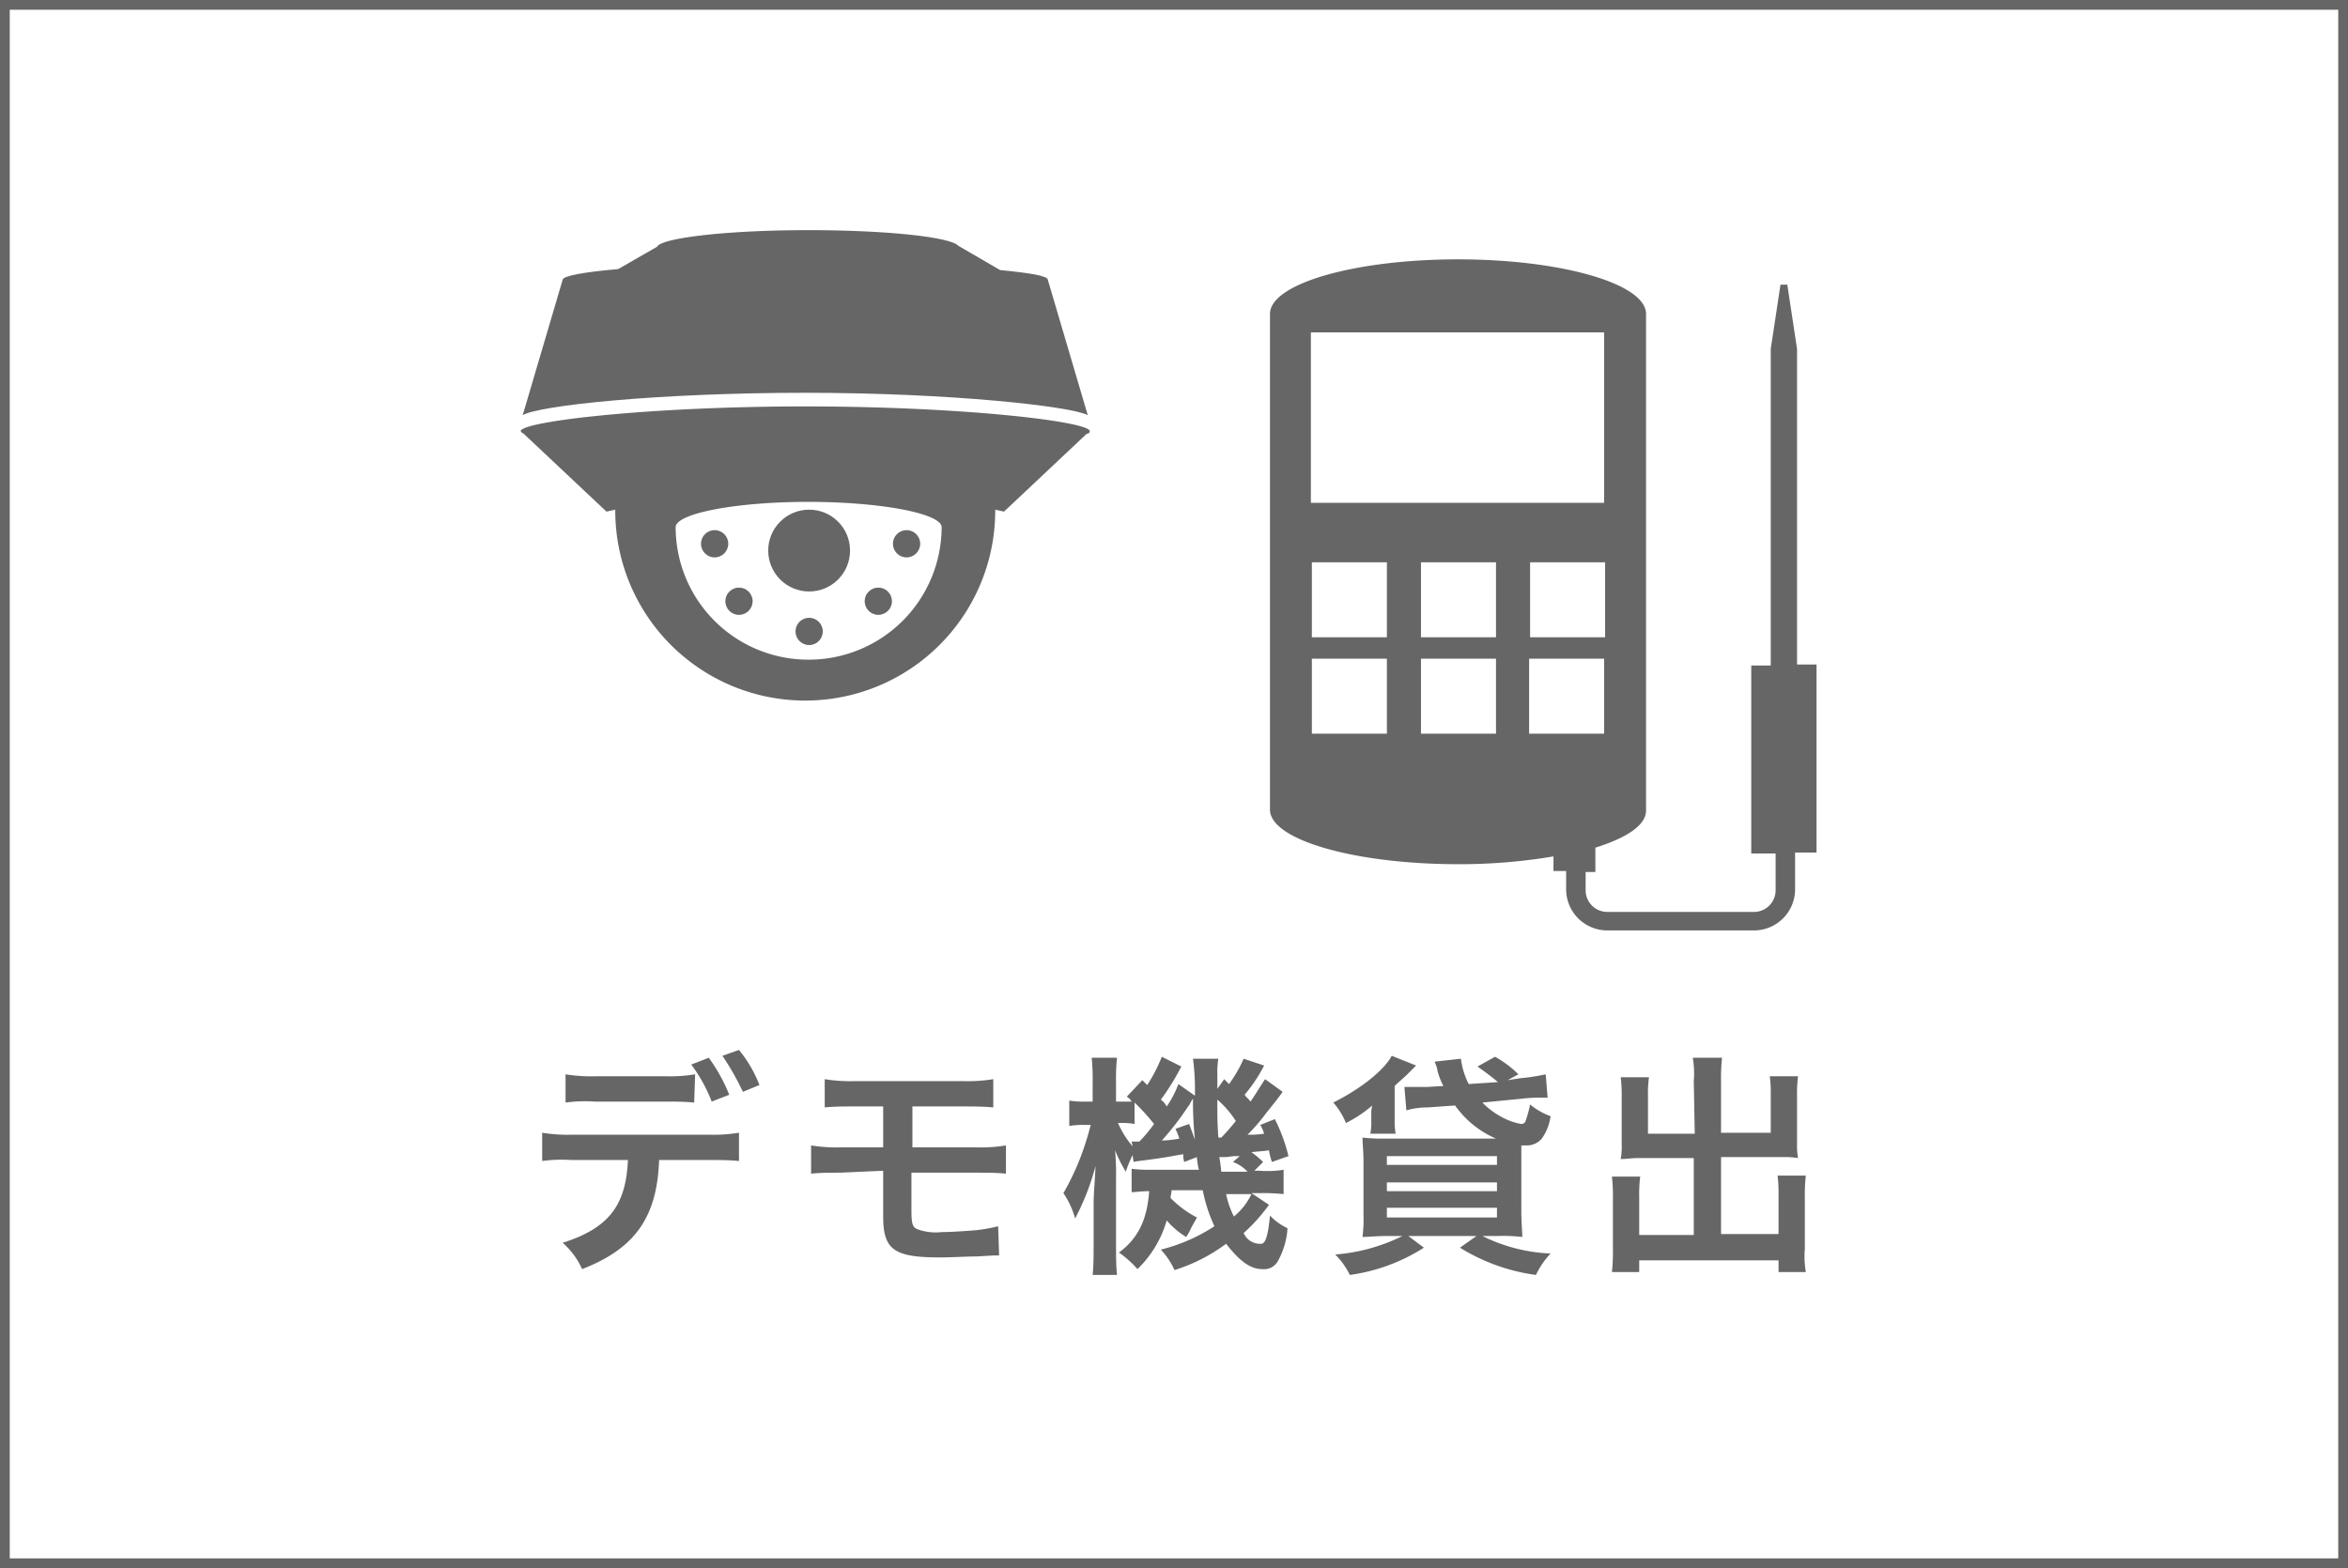
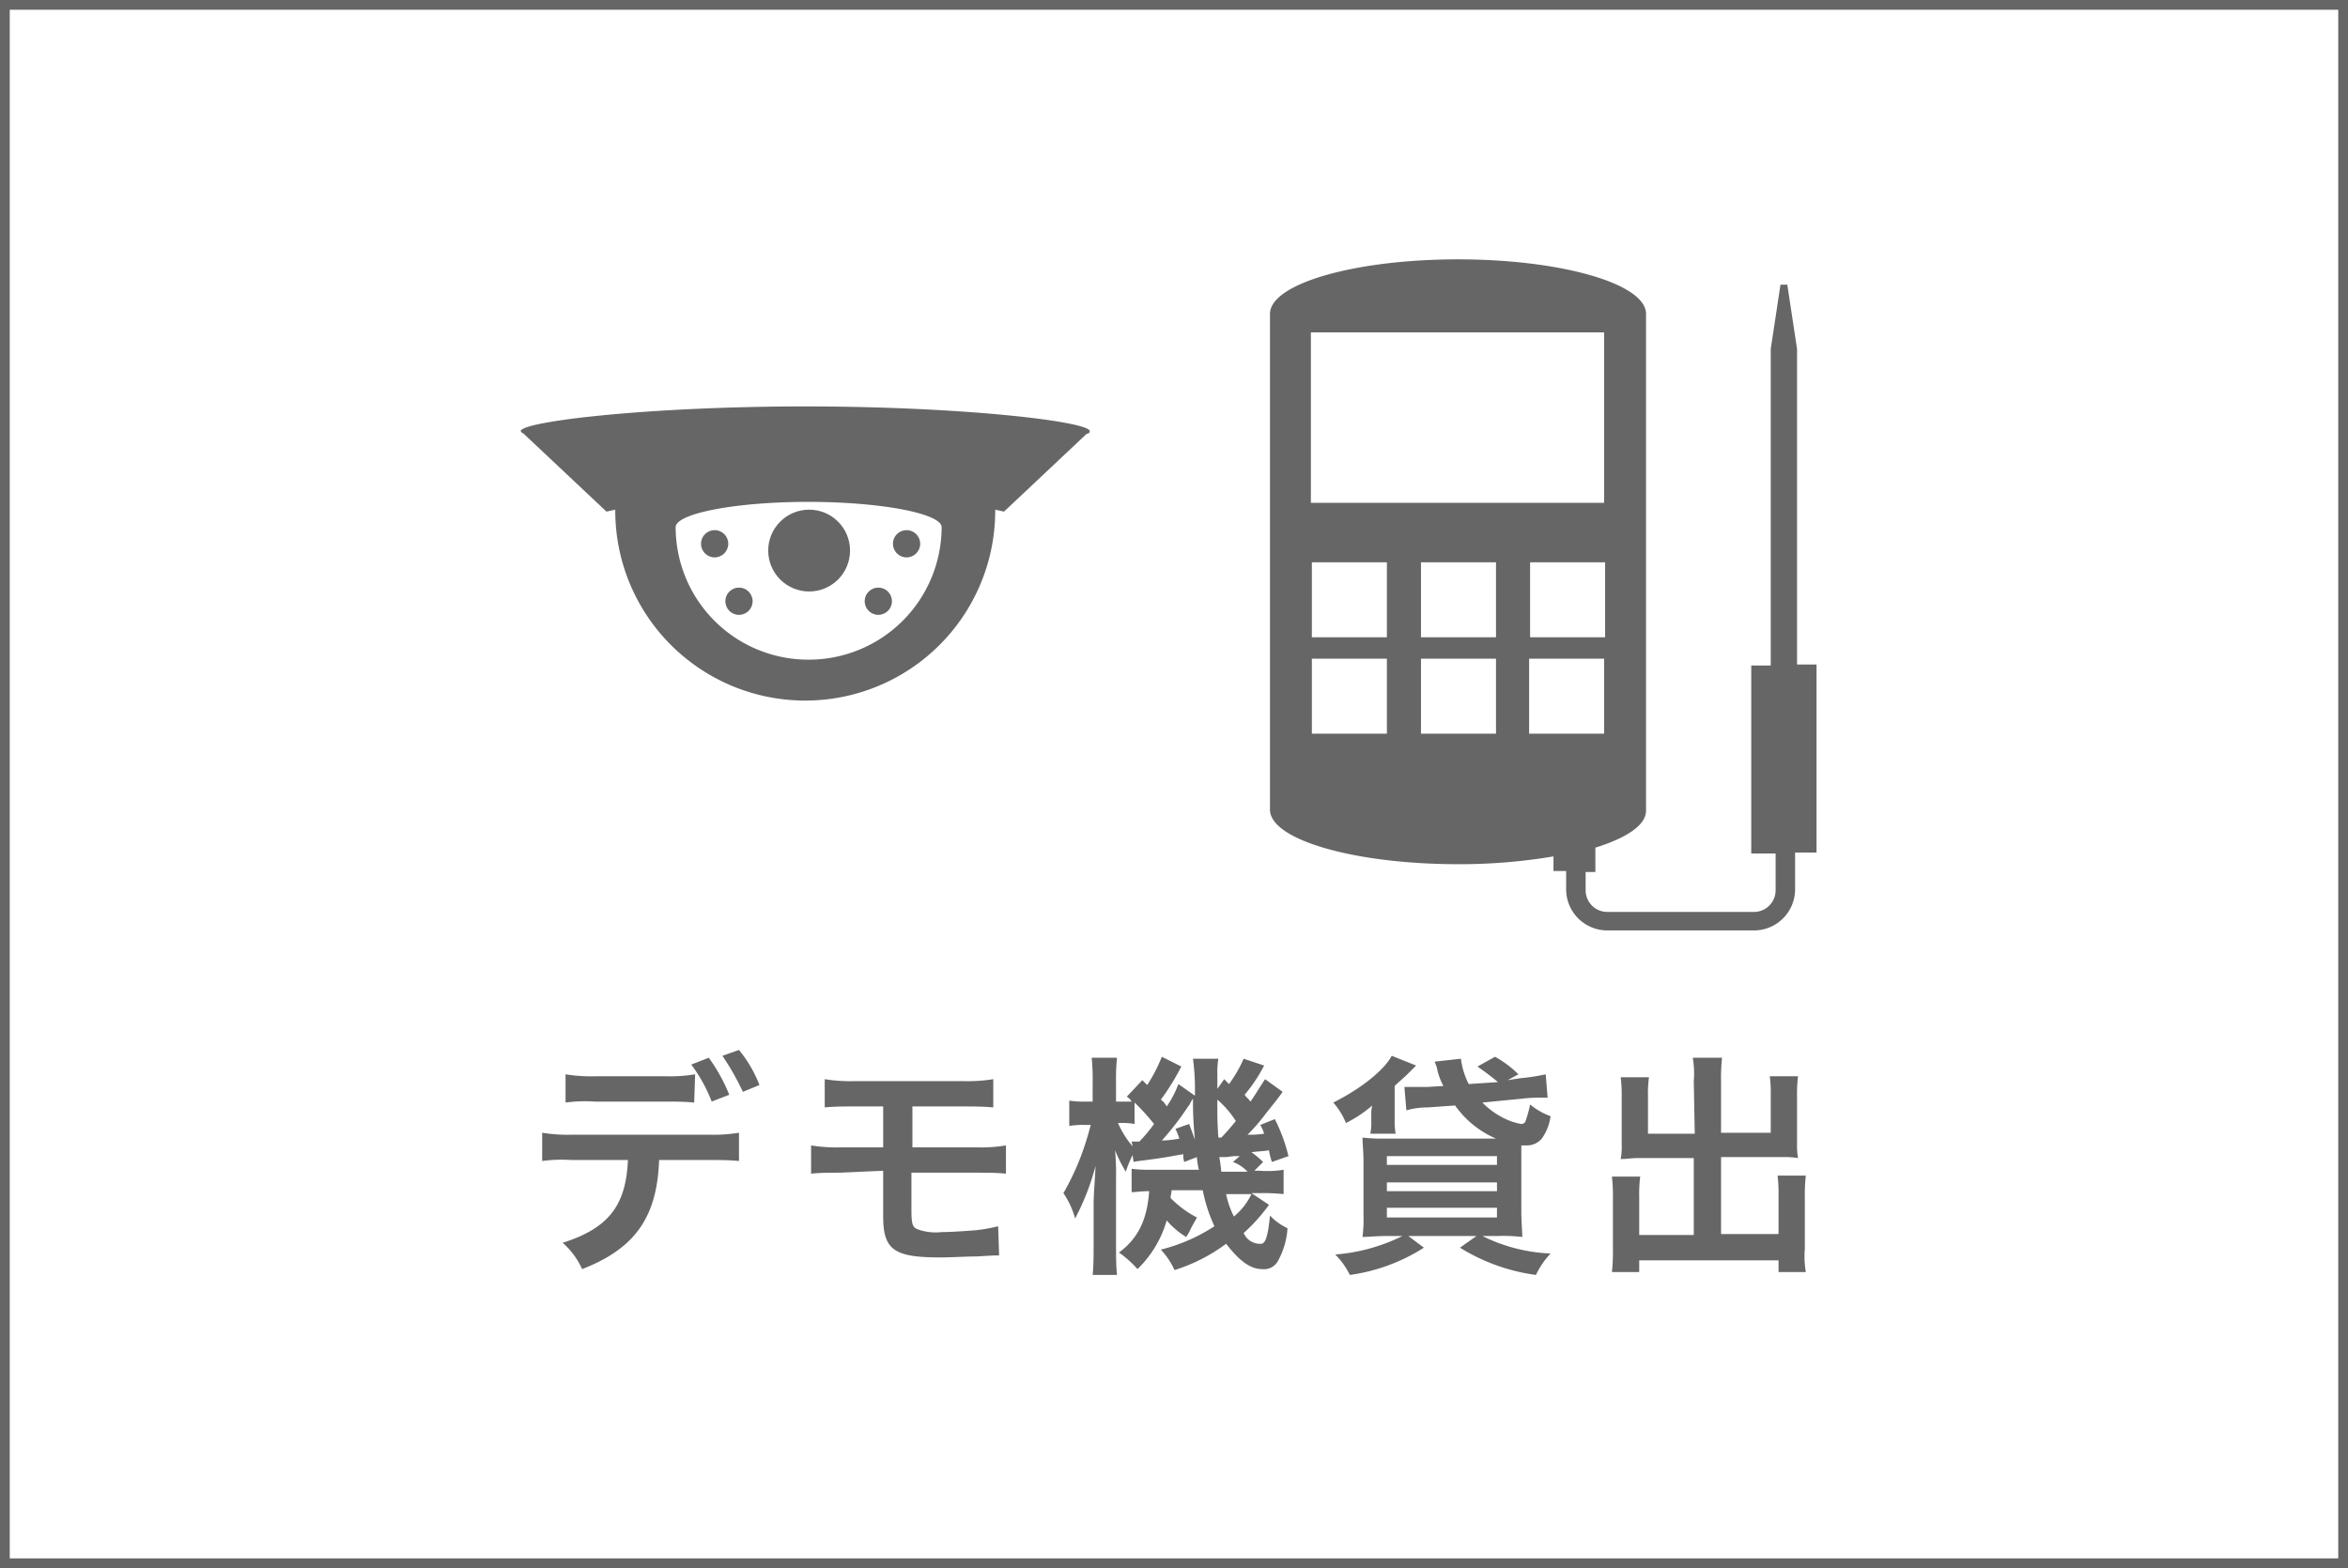
<svg xmlns="http://www.w3.org/2000/svg" width="241" height="161" viewBox="0 0 241 161">
  <defs>
    <style>.cls-1,.cls-3{fill:#666;}.cls-1{fill-rule:evenodd;}.cls-2{fill:none;stroke:#666;stroke-miterlimit:10;}</style>
  </defs>
  <g id="レイヤー_2" data-name="レイヤー 2">
    <g id="レイヤー_1-2" data-name="レイヤー 1">
      <g id="レイヤー_2-2" data-name="レイヤー 2">
        <g id="レイヤー_1-2-2" data-name="レイヤー 1-2">
          <g id="レイヤー_2-2-2" data-name="レイヤー 2-2">
            <g id="contact_03" data-name="contact 03">
              <path id="デモ機貸出依頼" class="cls-1" d="M71.35,110.3a16.172,16.172,0,0,1-3.1.2h-7.1a16.172,16.172,0,0,1-3.1-.2v2.9a15.045,15.045,0,0,1,3-.1h7.2c1,0,2,0,3,.1Zm1.5,8.8c1,0,2,0,3,.1v-2.9a16.172,16.172,0,0,1-3.1.2h-14a16.172,16.172,0,0,1-3.1-.2v2.9a15.045,15.045,0,0,1,3-.1h5.8c-.2,4.7-2,7-6.7,8.5a7.933,7.933,0,0,1,2,2.7c5.4-2.1,7.7-5.3,7.9-11.2Zm5.1-7.7a13.068,13.068,0,0,0-2.1-3.6l-1.7.6a27.036,27.036,0,0,1,2.1,3.7Zm-7-2.1a15.83,15.83,0,0,1,2.1,3.8l1.8-.7a17.528,17.528,0,0,0-2.1-3.8Zm19.7,10.9v4.7c0,3.4,1.1,4.2,5.8,4.2,1.2,0,2.8-.1,3.8-.1,1.7-.1,1.7-.1,1.9-.1h.4l-.1-3a16.943,16.943,0,0,1-2.2.4c-1.2.1-2.7.2-3.6.2a5.4,5.4,0,0,1-2.5-.3c-.5-.2-.6-.6-.6-2v-3.8h6.7c1,0,2,0,3,.1v-2.9a15.7,15.7,0,0,1-3.1.2h-6.5v-4.2h5.2c1,0,2.1,0,3.1.1v-2.9a16.172,16.172,0,0,1-3.1.2H87.75a16.172,16.172,0,0,1-3.1-.2v2.9c1-.1,2-.1,3-.1h3v4.2h-4.3a16.172,16.172,0,0,1-3.1-.2v2.9c1-.1,2-.1,3-.1l4.4-.2Zm37-11.5a13.5,13.5,0,0,1-1.5,2.6l-.5-.5-.7,1v-1.5a8.57,8.57,0,0,1,.1-1.6h-2.6a24.637,24.637,0,0,1,.2,2.7v1.1l-1.7-1.2a10.093,10.093,0,0,1-1.2,2.3,2.034,2.034,0,0,0-.6-.7,23.9,23.9,0,0,0,2.1-3.4l-2-1a15.9,15.9,0,0,1-1.5,2.9l-.5-.5-1.6,1.7a1.182,1.182,0,0,1,.5.5h-1.6v-2a20.869,20.869,0,0,1,.1-2.5h-2.6a20.869,20.869,0,0,1,.1,2.5v2h-.8a8.57,8.57,0,0,1-1.6-.1v2.6a8.57,8.57,0,0,1,1.6-.1h.6a29.789,29.789,0,0,1-1,3.2,26.392,26.392,0,0,1-1.8,3.8,8.761,8.761,0,0,1,1.2,2.6,25.2,25.2,0,0,0,2.1-5.4c-.1,2-.2,2.9-.2,4v4.2c0,1,0,2-.1,3h2.5c-.1-1-.1-2-.1-3V121a26.232,26.232,0,0,0-.1-2.9,15.057,15.057,0,0,0,1.1,2.2,12.1,12.1,0,0,1,.7-1.7l.1.7c.3-.1,1.6-.2,3.4-.5.6-.1,1.1-.2,1.7-.3a2.487,2.487,0,0,0,.1.8l1.3-.5a8.266,8.266,0,0,0,.2,1.3h-4.9a13.369,13.369,0,0,1-2-.1v2.4c.5,0,.9-.1,1.8-.1-.2,3-1.2,4.9-3.1,6.3a10.479,10.479,0,0,1,1.9,1.7,11.2,11.2,0,0,0,3-5,8.209,8.209,0,0,0,2,1.7,5.731,5.731,0,0,0,.5-.9c.2-.4.4-.7.6-1.1a10.533,10.533,0,0,1-2.7-2c0-.3.1-.5.1-.8h3.2a15.991,15.991,0,0,0,1.2,3.7,18.078,18.078,0,0,1-5.5,2.4,7.7,7.7,0,0,1,1.4,2.1,17.729,17.729,0,0,0,5.3-2.7c1.4,1.8,2.5,2.6,3.7,2.6a1.623,1.623,0,0,0,1.6-.8,7.915,7.915,0,0,0,1-3.4,5.933,5.933,0,0,1-1.8-1.3c-.2,2.2-.5,2.9-.9,2.9a1.83,1.83,0,0,1-1.8-1.1,17.993,17.993,0,0,0,2.6-2.9l-1.8-1.2h.8a20.869,20.869,0,0,1,2.5.1v-2.5a10.463,10.463,0,0,1-2.5.1h-.5l.9-.9a10.619,10.619,0,0,0-1.2-1c.7-.1,1.3-.1,1.8-.2a6.977,6.977,0,0,0,.3,1.2l1.7-.6a17.39,17.39,0,0,0-1.4-3.8l-1.5.6a3.575,3.575,0,0,1,.4.9,9.674,9.674,0,0,1-1.7.1,19.987,19.987,0,0,0,1.9-2.2c1.2-1.5,1.2-1.5,1.7-2.2l-1.8-1.3c-.8,1.2-1,1.6-1.5,2.3-.3-.4-.4-.4-.6-.7a15.661,15.661,0,0,0,2-3Zm-.8,6.4c-.5.6-1,1.2-1.5,1.7h-.3c-.1-1.7-.1-1.7-.1-3.9a10.01,10.01,0,0,1,1.9,2.2Zm-.3,4.2a3.954,3.954,0,0,1,1.5,1h-2.7a13.778,13.778,0,0,0-.2-1.5h.6c.3,0,.7-.1,1-.1h.5Zm-10.1-6.1a20.946,20.946,0,0,1,2,2.2,15.457,15.457,0,0,1-1.5,1.8h-.8l.1.5a9.732,9.732,0,0,1-1.5-2.4h.3a6.569,6.569,0,0,1,1.4.1Zm12,9.4a6.822,6.822,0,0,1-1.8,2.3,8.983,8.983,0,0,1-.8-2.3Zm-7.8-6.7a6.905,6.905,0,0,1,.4,1,11.007,11.007,0,0,1-1.8.2,29.7,29.7,0,0,0,2.7-3.5c.2-.2.2-.4.5-.8a36.59,36.59,0,0,0,.2,4.2c-.2-.5-.4-1.1-.6-1.6Zm34.1-5,1.1-.6a10.767,10.767,0,0,0-2.4-1.8l-1.8,1c.7.5,1.4,1,2.1,1.6l-3,.2a7.865,7.865,0,0,1-.8-2.6l-2.7.3c.1.2.1.3.2.5.1.4.1.5.2.8a7.237,7.237,0,0,0,.5,1.2l-1.7.1h-2.3l.2,2.4a7.828,7.828,0,0,1,2.2-.3l2.8-.2a9.93,9.93,0,0,0,4.2,3.4h-11.3a19.237,19.237,0,0,1-2.4-.1c0,.7.1,1.4.1,2.5v5.3a15.647,15.647,0,0,1-.1,2.4c.6,0,1.5-.1,2.5-.1h1.6a18.726,18.726,0,0,1-6.9,1.9,8.013,8.013,0,0,1,1.5,2.1,18.889,18.889,0,0,0,7.6-2.8l-1.6-1.2h7l-1.7,1.2a19.77,19.77,0,0,0,7.8,2.8,8.556,8.556,0,0,1,1.5-2.2,17.293,17.293,0,0,1-7-1.8h1.6a16.974,16.974,0,0,1,2.5.1c0-.6-.1-1.5-.1-2.6v-6.8h.5a1.99,1.99,0,0,0,1.6-.7,5.047,5.047,0,0,0,.9-2.3,7.165,7.165,0,0,1-2.1-1.2,12.065,12.065,0,0,1-.5,1.8.517.517,0,0,1-.4.2,6.36,6.36,0,0,1-1.8-.6,8.24,8.24,0,0,1-2.2-1.6l4.1-.4a13.531,13.531,0,0,1,1.8-.1h.8l-.2-2.4a20.207,20.207,0,0,1-2.6.4Zm-12.4,7.8h11.3v.9h-11.3Zm0,2.7h11.3v.9h-11.3Zm0,2.6h11.3v1h-11.3Zm.9-7.6a7.059,7.059,0,0,1-.1-1.4v-3.5c.4-.4.9-.8,1.3-1.2l.5-.5.4-.4-2.5-1c-.8,1.5-3.2,3.4-6,4.8a7.438,7.438,0,0,1,1.3,2.1,12.7,12.7,0,0,0,2.7-1.8,3.405,3.405,0,0,0-.1,1v.6a5.667,5.667,0,0,1-.1,1.3Zm30.7,0h-4.8v-3.9a12.07,12.07,0,0,1,.1-1.9h-2.9a14.741,14.741,0,0,1,.1,2.1v4.8a7.111,7.111,0,0,1-.1,1.5c.6,0,1.1-.1,1.7-.1h5.8v7.9h-5.6v-3.9a14.741,14.741,0,0,1,.1-2.1h-2.9a17.671,17.671,0,0,1,.1,2.3v5.1a19.237,19.237,0,0,1-.1,2.4h2.8v-1.2h14.3v1.2h2.8a9.647,9.647,0,0,1-.1-2.4V123a17.671,17.671,0,0,1,.1-2.3h-2.9a14.069,14.069,0,0,1,.1,2v4h-5.9v-7.9h6.2a9.12,9.12,0,0,1,1.7.1,7.609,7.609,0,0,1-.1-1.5v-4.8a14.741,14.741,0,0,1,.1-2.1h-2.9a12.07,12.07,0,0,1,.1,1.9v3.9h-5.1V111a19.237,19.237,0,0,1,.1-2.4h-3a9.647,9.647,0,0,1,.1,2.4l.1,5.4Z" />
              <rect class="cls-2" x="0.5" y="0.5" width="240" height="160" />
            </g>
          </g>
          <path class="cls-3" d="M186.45,68.228h-2v-32.4l-1-6.6h-.7l-1,6.6v32.5h-2v19.3h2.5v3.8a2.221,2.221,0,0,1-2.2,2.2h-15.1a2.221,2.221,0,0,1-2.2-2.2v-1.9h1v-2.5c3.2-1,5.2-2.3,5.2-3.8v-51c0-3.1-8.7-5.6-19.3-5.6s-19.3,2.5-19.3,5.6v50.9c0,3.1,8.7,5.6,19.3,5.6a57.981,57.981,0,0,0,9.8-.8v1.5h1.3v1.9a4.225,4.225,0,0,0,4.2,4.2h15.1a4.225,4.225,0,0,0,4.2-4.2v-3.8h2.2Zm-21.7-2.8h-7.7v-7.7h7.7Zm-30.2-31.3h30.1v17.5h-30.1Zm7.8,41.2h-7.7v-7.7h7.7Zm0-9.9h-7.7v-7.7h7.7Zm11.2,9.9h-7.7v-7.7h7.7Zm0-9.9h-7.7v-7.7h7.7Zm3.4,2.2h7.7v7.7h-7.7Z" />
          <path class="cls-3" d="M111.85,44.228h0c-.4-1-13.3-2.5-29.2-2.5s-28.8,1.5-29.2,2.5h0q0,.15.3.3l8.5,8,.9-.2v.1a19.5,19.5,0,1,0,39,0v-.1l.9.2,8.5-8a.265.265,0,0,0,.3-.225A.236.236,0,0,0,111.85,44.228Zm-28.9,23.5a13.614,13.614,0,0,1-13.6-13.6h0c0-1.4,6.1-2.6,13.6-2.6s13.7,1.2,13.7,2.6a13.636,13.636,0,0,1-13.672,13.6Z" />
-           <path class="cls-3" d="M82.65,40.328c15,0,27.4,1.4,29,2.3l-4.1-13.9c0-.4-1.8-.7-4.9-1l-4.3-2.5h0c-.8-.9-7.4-1.6-15.4-1.6-8.3,0-15.1.8-15.5,1.7l-4,2.3c-3.5.3-5.7.7-5.7,1.1h0l-4.1,13.9C55.25,41.628,67.65,40.328,82.65,40.328Z" />
          <circle class="cls-3" cx="83.05" cy="56.528" r="4.2" />
          <circle class="cls-3" cx="73.35" cy="55.828" r="1.4" />
          <circle class="cls-3" cx="93.05" cy="55.828" r="1.4" />
          <circle class="cls-3" cx="75.85" cy="61.728" r="1.4" />
          <circle class="cls-3" cx="90.15" cy="61.728" r="1.4" />
-           <circle class="cls-3" cx="83.05" cy="64.828" r="1.4" />
        </g>
      </g>
    </g>
  </g>
</svg>